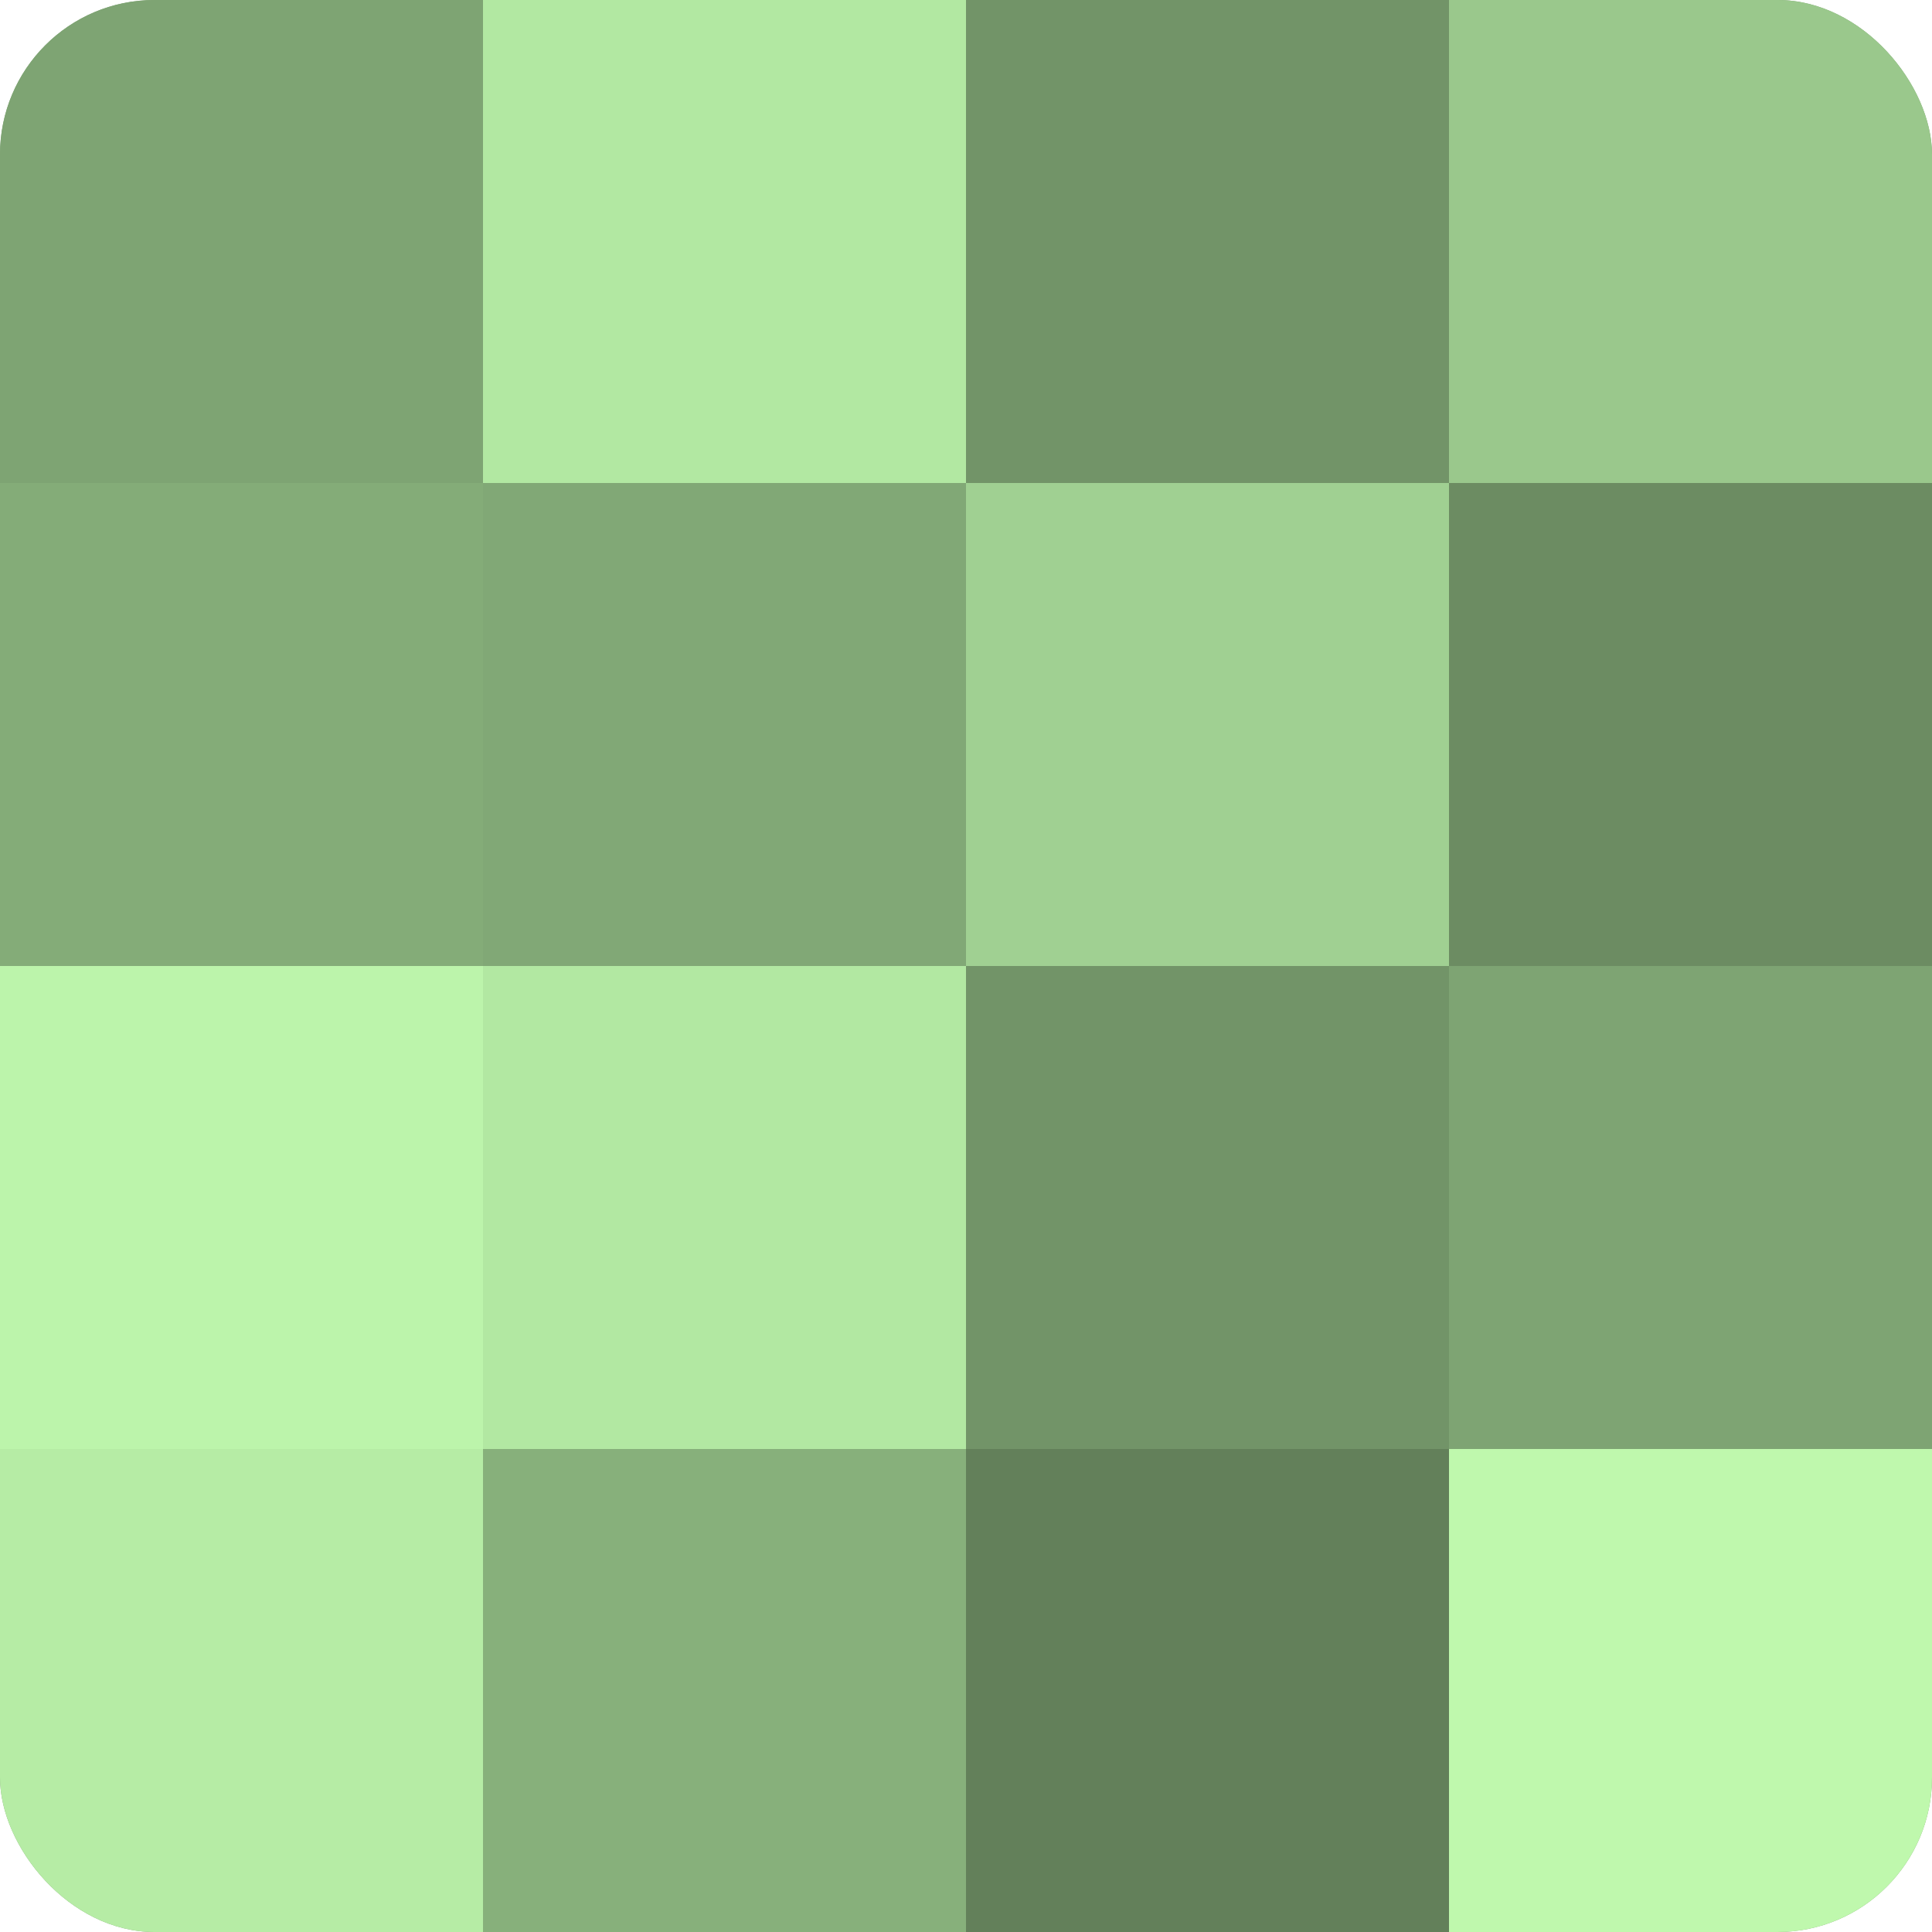
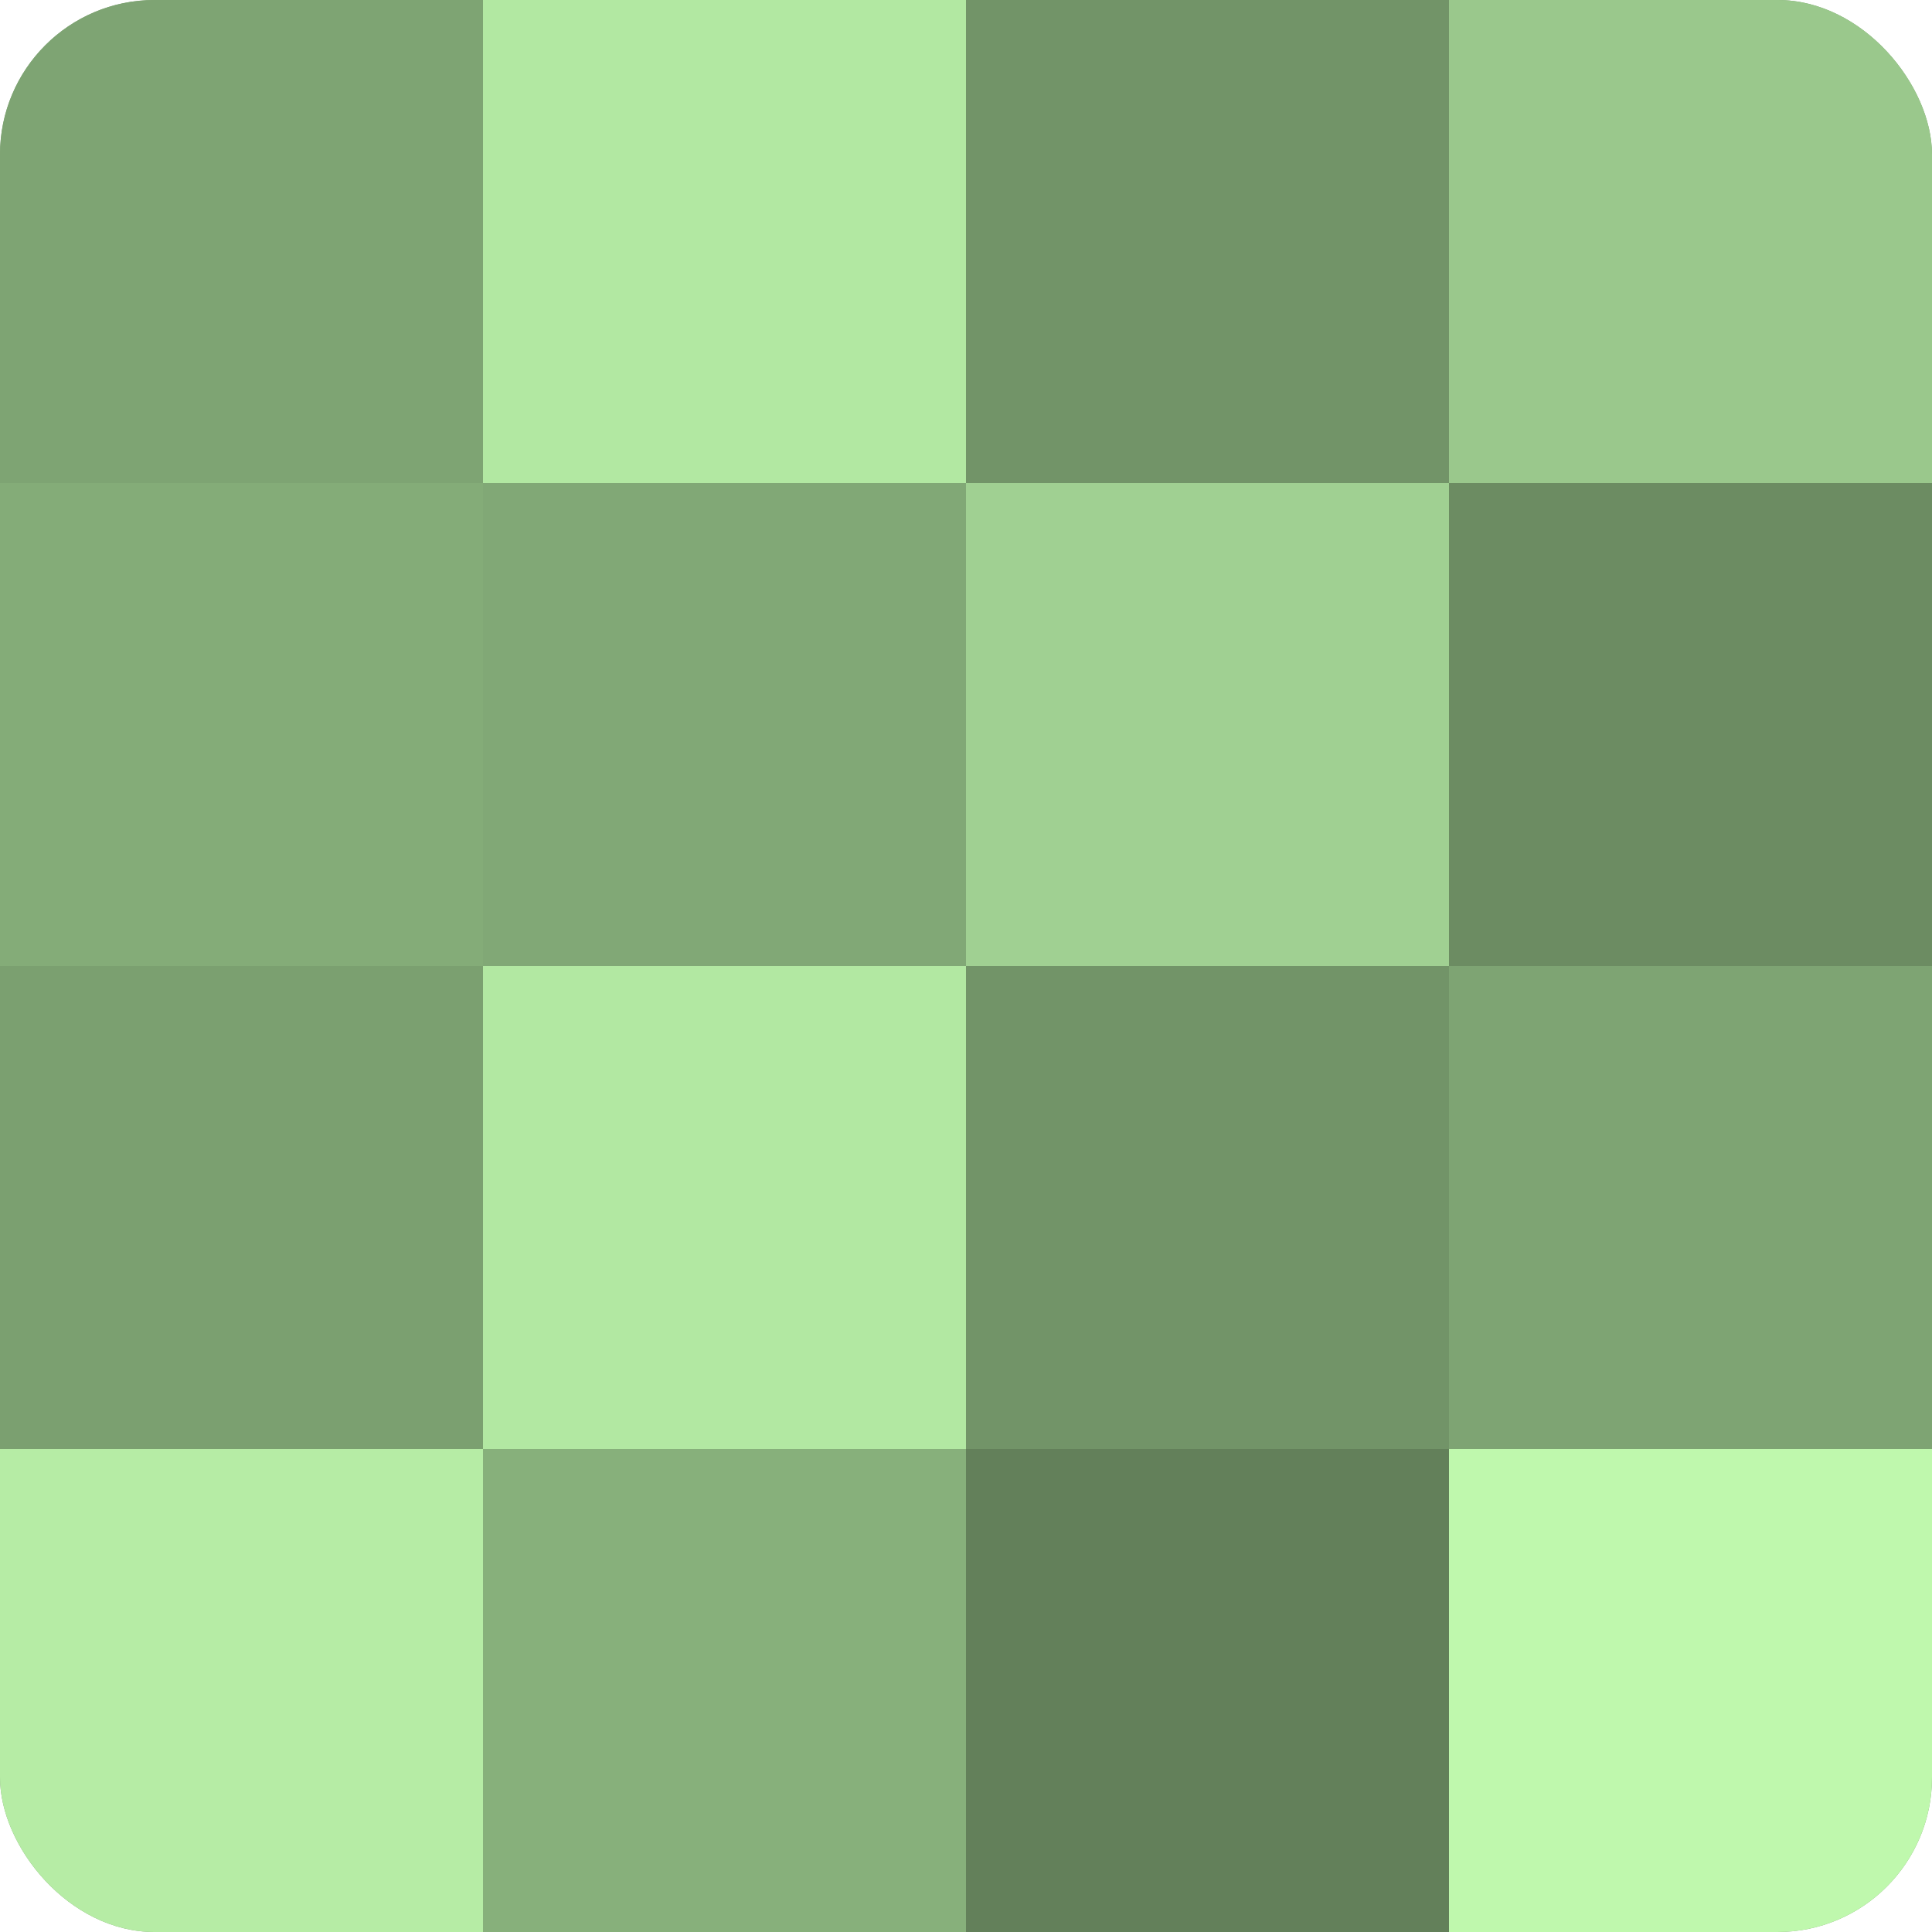
<svg xmlns="http://www.w3.org/2000/svg" width="60" height="60" viewBox="0 0 100 100" preserveAspectRatio="xMidYMid meet">
  <defs>
    <clipPath id="c" width="100" height="100">
      <rect width="100" height="100" rx="8" ry="8" />
    </clipPath>
  </defs>
  <g clip-path="url(#c)">
    <rect width="100" height="100" fill="#7ba070" />
    <rect width="25" height="25" fill="#7ea473" />
    <rect y="25" width="25" height="25" fill="#84ac78" />
-     <rect y="50" width="25" height="25" fill="#bcf4ab" />
    <rect y="75" width="25" height="25" fill="#b6eca5" />
    <rect x="25" width="25" height="25" fill="#b2e8a2" />
    <rect x="25" y="25" width="25" height="25" fill="#81a876" />
    <rect x="25" y="50" width="25" height="25" fill="#b2e8a2" />
    <rect x="25" y="75" width="25" height="25" fill="#87b07b" />
    <rect x="50" width="25" height="25" fill="#729468" />
    <rect x="50" y="25" width="25" height="25" fill="#a0d092" />
    <rect x="50" y="50" width="25" height="25" fill="#729468" />
    <rect x="50" y="75" width="25" height="25" fill="#63805a" />
    <rect x="75" width="25" height="25" fill="#9ac88c" />
    <rect x="75" y="25" width="25" height="25" fill="#6c8c62" />
    <rect x="75" y="50" width="25" height="25" fill="#7ea473" />
    <rect x="75" y="75" width="25" height="25" fill="#bff8ad" />
  </g>
</svg>